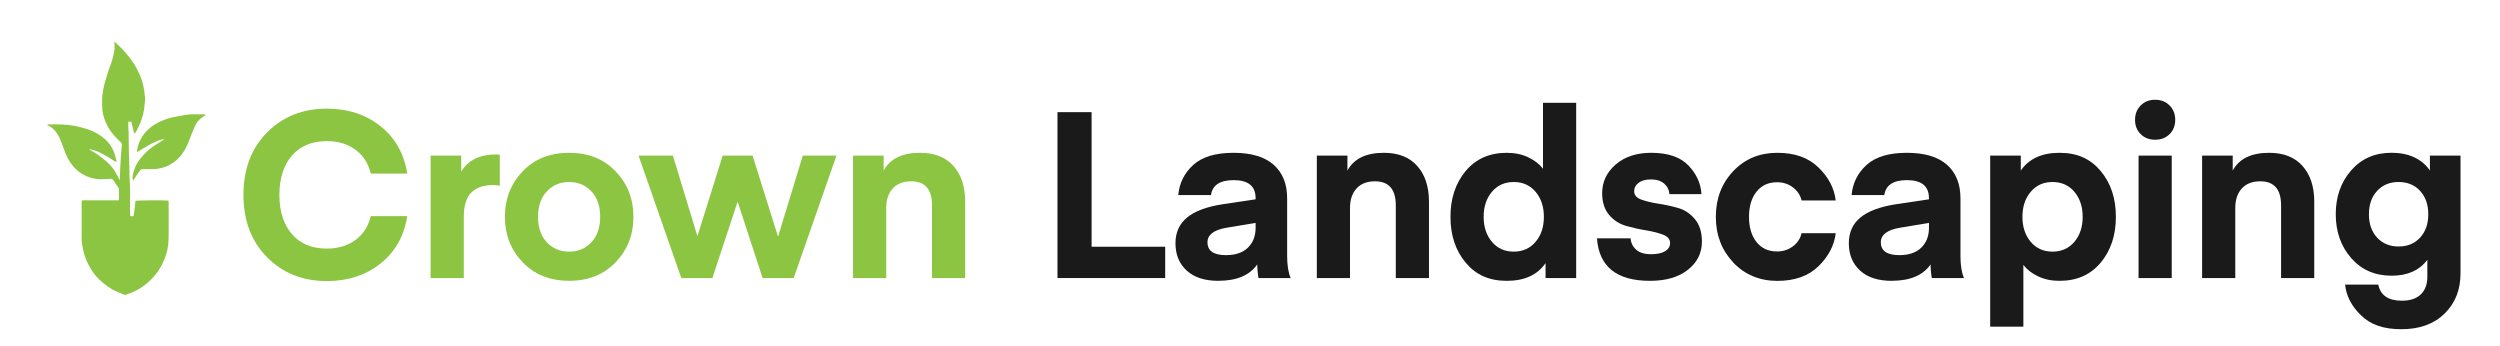
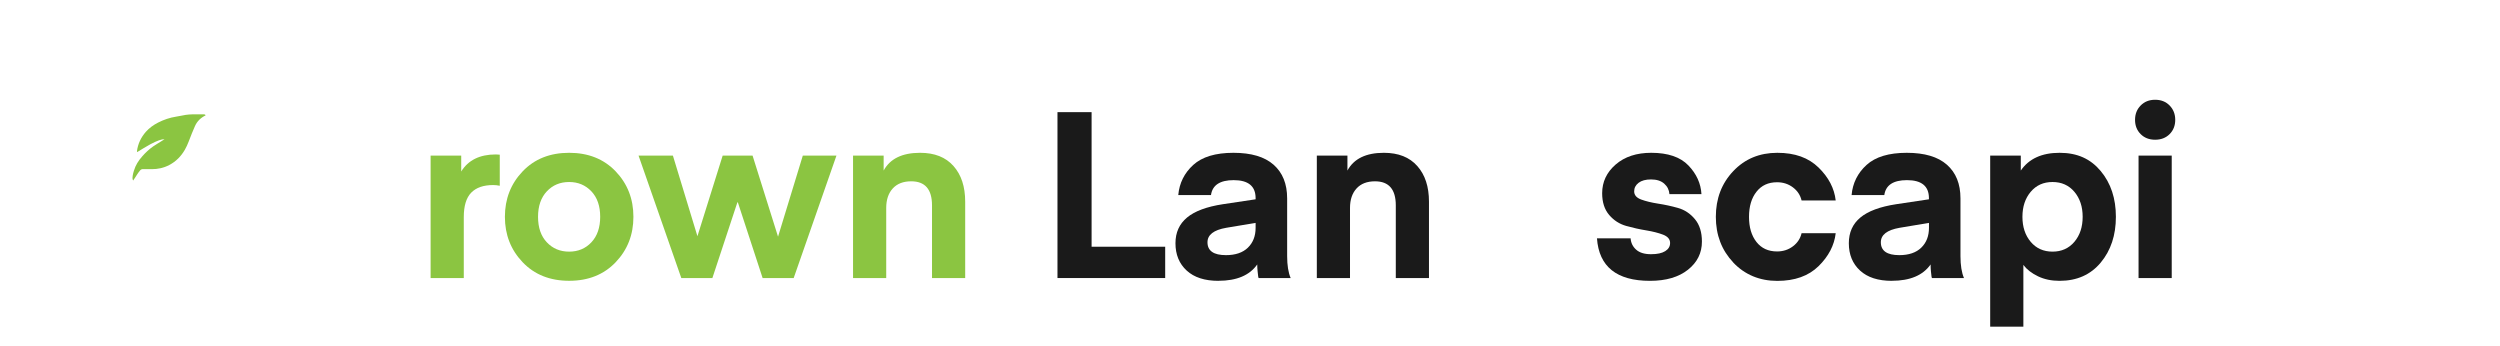
<svg xmlns="http://www.w3.org/2000/svg" version="1.1" viewBox="0 0 535 74">
  <defs>
    <style>
      .cls-1 {
        fill: #8bc541;
      }

      .cls-2 {
        fill: #1a1a1a;
      }
    </style>
  </defs>
  <g>
    <g id="Layer_1">
      <g>
-         <path class="cls-1" d="M26.78,63.13c-.32-.13-.61-.23-.89-.35-.67-.3-1.37-.55-1.99-.92-.7-.42-1.36-.91-1.99-1.44-.95-.79-1.77-1.71-2.41-2.78-.61-1.01-1.12-2.06-1.45-3.2-.19-.67-.34-1.35-.46-2.03-.08-.49-.12-.99-.12-1.48-.01-2.54,0-5.08,0-7.61,0-.12.01-.24.03-.41.53-.09,1.05-.03,1.57-.04.53-.01,1.06,0,1.59,0,.51,0,1.03,0,1.54,0,.53,0,1.06,0,1.59,0,.53,0,1.06,0,1.62,0,.03-.14.06-.25.06-.36,0-.63,0-1.27,0-1.9,0-.22-.06-.38-.19-.56-.37-.49-.71-1-1.05-1.51-.11-.16-.23-.29-.46-.27-.68.04-1.36.07-2.05.09-.87.03-1.7-.14-2.52-.4-1.68-.55-3.02-1.57-4.03-3.02-.59-.84-1.03-1.76-1.38-2.73-.31-.87-.63-1.73-1-2.58-.4-.9-.93-1.72-1.72-2.32-.19-.14-.41-.24-.62-.36-.1-.05-.19-.11-.38-.21.18-.06.27-.11.35-.11.93,0,1.85-.05,2.78,0,.95.05,1.91.15,2.84.32.9.17,1.79.41,2.67.7,1.36.44,2.61,1.12,3.68,2.06.8.69,1.42,1.54,1.87,2.52.31.68.46,1.39.65,2.09.02.09,0,.19-.02.36-.24-.13-.45-.22-.62-.34-.98-.69-2.03-1.27-3.12-1.79-.67-.32-1.36-.53-2.11-.61.15.09.29.2.44.28,1.15.61,2.19,1.39,3.18,2.24.66.56,1.23,1.18,1.72,1.87.4.56.69,1.21,1.02,1.82.07.13.11.28.25.41,0-.16,0-.32,0-.48.04-.96.07-1.91.12-2.87.03-.58.06-1.16.1-1.74.06-.83.13-1.67.2-2.5.02-.18-.03-.33-.16-.46-.37-.36-.73-.72-1.09-1.08-.89-.91-1.61-1.95-2.13-3.12-.55-1.23-.86-2.51-.84-3.87,0-.33.01-.65,0-.98-.03-.78.13-1.53.25-2.29.21-1.28.65-2.5,1.02-3.74.24-.83.62-1.62.85-2.46.31-1.08.61-2.17.56-3.31-.01-.23-.04-.46-.08-.79.35.32.63.56.89.82,1.09,1.02,2.07,2.14,2.92,3.36.81,1.16,1.48,2.4,1.96,3.75.29.81.48,1.63.64,2.47.09.47.06.96.16,1.42.13.61-.06,1.18-.09,1.77-.04.81-.19,1.59-.41,2.37-.28,1-.65,1.97-1.16,2.88-.16.28-.31.56-.46.84-.22,0-.23-.15-.26-.28-.18-.74-.37-1.48-.55-2.23h-.64c0,.24-.03.47-.02.7.02.49.08.99.09,1.48.04,2.23.03,4.45.14,6.68.06,1.2,0,2.4.09,3.59.18,2.47.04,4.93.09,7.4,0,.1.01.2.03.35.13.02.26.04.39.05.24.02.36-.11.39-.32.08-.61.16-1.22.23-1.83.04-.39.07-.78.11-1.15.39-.12,6.15-.17,7.05-.06.02.12.05.25.05.38,0,2.5.03,5.01-.01,7.51-.02,1.09-.11,2.19-.42,3.24-.58,1.97-1.47,3.77-2.89,5.3-.76.82-1.59,1.54-2.52,2.16-.95.63-1.96,1.11-3.03,1.45-.14.05-.28.12-.43.18Z" />
        <path class="cls-1" d="M44,24.69c-1.05.51-1.82,1.26-2.28,2.3-.24.53-.46,1.06-.68,1.6-.48,1.16-.85,2.37-1.49,3.47-.81,1.39-1.88,2.49-3.32,3.25-1.2.63-2.46.9-3.79.89-.6,0-1.2,0-1.8-.01-.27,0-.47.05-.66.28-.46.54-.8,1.14-1.19,1.72-.09.14-.18.28-.3.45-.21-.37-.13-.74-.09-1.07.04-.35.16-.69.26-1.04.34-1.17.98-2.17,1.78-3.07.7-.8,1.47-1.52,2.34-2.13.59-.4,1.21-.76,1.81-1.14.2-.13.4-.26.62-.4-.61-.02-1.57.3-3.03,1.08-.96.51-1.87,1.11-2.83,1.68-.01-.06-.05-.13-.04-.19.2-1.59.87-2.98,1.92-4.17.73-.82,1.63-1.46,2.61-1.96,1.22-.62,2.5-1.06,3.86-1.27.67-.1,1.34-.26,2.01-.37.47-.07.95-.11,1.43-.12.79-.02,1.58,0,2.36,0,.18,0,.38-.05.51.23Z" />
      </g>
      <g>
-         <path class="cls-1" d="M57.15,55.05c-3.37-3.4-5.05-7.85-5.05-13.35s1.68-9.95,5.05-13.35c3.37-3.4,7.63-5.1,12.8-5.1,4.5,0,8.32,1.25,11.47,3.75,3.15,2.5,5.06,5.88,5.73,10.15h-7.8c-.53-2.2-1.63-3.91-3.3-5.12-1.67-1.22-3.7-1.83-6.1-1.83-3.2,0-5.69,1.03-7.48,3.1-1.78,2.07-2.68,4.87-2.68,8.4s.89,6.33,2.68,8.4c1.78,2.07,4.27,3.1,7.48,3.1,2.4,0,4.43-.61,6.1-1.83,1.67-1.22,2.77-2.92,3.3-5.12h7.8c-.67,4.27-2.57,7.65-5.73,10.15-3.15,2.5-6.97,3.75-11.47,3.75-5.17,0-9.43-1.7-12.8-5.1Z" />
        <path class="cls-1" d="M106.95,33.1v6.65c-.5-.1-.97-.15-1.4-.15-2.1,0-3.67.55-4.73,1.65-1.05,1.1-1.57,2.83-1.57,5.2v13.05h-7.1v-26.2h6.55v3.4c1.5-2.43,3.97-3.65,7.4-3.65l.85.05Z" />
        <path class="cls-1" d="M131.75,56.12c-2.53,2.65-5.85,3.97-9.95,3.97s-7.42-1.32-9.95-3.97c-2.53-2.65-3.8-5.89-3.8-9.72s1.27-7.08,3.8-9.73c2.53-2.65,5.85-3.97,9.95-3.97s7.42,1.33,9.95,3.97c2.53,2.65,3.8,5.89,3.8,9.73s-1.27,7.07-3.8,9.72ZM117.02,40.95c-1.25,1.33-1.88,3.15-1.88,5.45s.62,4.12,1.88,5.45c1.25,1.33,2.84,2,4.77,2s3.52-.67,4.77-2c1.25-1.33,1.88-3.15,1.88-5.45s-.62-4.12-1.88-5.45-2.84-2-4.77-2-3.52.67-4.77,2Z" />
        <path class="cls-1" d="M163.2,59.5l-5.3-16.2h-.1l-5.35,16.2h-6.65l-9.15-26.2h7.35l5.25,17.25,5.4-17.25h6.4l5.45,17.35,5.3-17.35h7.2l-9.15,26.2h-6.65Z" />
        <path class="cls-1" d="M189.1,33.3v3.2c1.37-2.53,3.97-3.8,7.8-3.8,3.1,0,5.48.94,7.15,2.83,1.67,1.88,2.5,4.42,2.5,7.62v16.35h-7.1v-15.55c0-3.43-1.48-5.15-4.45-5.15-1.7,0-3.02.51-3.95,1.53-.93,1.02-1.4,2.41-1.4,4.17v15h-7.1v-26.2h6.55Z" />
        <path class="cls-2" d="M249.35,52.8v6.7h-23.05V24h7.3v28.8h15.75Z" />
        <path class="cls-2" d="M260.75,60.1c-2.93,0-5.2-.73-6.8-2.2-1.6-1.47-2.4-3.42-2.4-5.85,0-2.3.83-4.13,2.48-5.5,1.65-1.37,4.21-2.32,7.67-2.85l7-1.05v-.25c0-2.57-1.57-3.85-4.7-3.85-2.93,0-4.55,1.07-4.85,3.2h-7c.23-2.57,1.3-4.72,3.2-6.45,1.9-1.73,4.77-2.6,8.6-2.6s6.67.85,8.6,2.55c1.93,1.7,2.9,4.1,2.9,7.2v12.35c0,1.97.25,3.53.75,4.7h-6.85s-.07-.12-.1-.35c-.03-.23-.08-.59-.12-1.08-.05-.48-.08-.98-.08-1.48-1.63,2.33-4.4,3.5-8.3,3.5ZM268.7,47.7l-6.3,1.05c-2.67.47-4,1.5-4,3.1,0,1.83,1.32,2.75,3.95,2.75,2.03,0,3.6-.53,4.7-1.6,1.1-1.07,1.65-2.48,1.65-4.25v-1.05Z" />
        <path class="cls-2" d="M288.35,33.3v3.2c1.37-2.53,3.97-3.8,7.8-3.8,3.1,0,5.48.94,7.15,2.83,1.67,1.88,2.5,4.42,2.5,7.62v16.35h-7.1v-15.55c0-3.43-1.48-5.15-4.45-5.15-1.7,0-3.02.51-3.95,1.53-.93,1.02-1.4,2.41-1.4,4.17v15h-7.1v-26.2h6.55Z" />
-         <path class="cls-2" d="M330.2,36.1v-14.1h7.1v37.5h-6.55v-3.2c-1.73,2.53-4.5,3.8-8.3,3.8s-6.63-1.3-8.8-3.9c-2.17-2.6-3.25-5.87-3.25-9.8s1.08-7.2,3.25-9.8c2.17-2.6,5.1-3.9,8.8-3.9,1.73,0,3.27.33,4.62.97,1.35.65,2.39,1.46,3.12,2.42ZM328.62,51.75c1.18-1.4,1.77-3.18,1.77-5.35s-.59-3.95-1.77-5.35c-1.18-1.4-2.74-2.1-4.68-2.1s-3.49.7-4.67,2.1c-1.18,1.4-1.77,3.18-1.77,5.35s.59,3.95,1.77,5.35c1.18,1.4,2.74,2.1,4.67,2.1s3.49-.7,4.68-2.1Z" />
        <path class="cls-2" d="M353.1,60.1c-7.13,0-10.92-3.03-11.35-9.1h7.2c.07.97.46,1.78,1.18,2.42.72.65,1.77.98,3.17.98s2.35-.22,3.05-.65c.7-.43,1.05-1.02,1.05-1.75,0-.8-.5-1.39-1.5-1.78-1-.38-2.21-.69-3.62-.92-1.42-.23-2.84-.55-4.27-.95-1.43-.4-2.65-1.18-3.65-2.35-1-1.17-1.5-2.72-1.5-4.65,0-2.43.97-4.48,2.9-6.15,1.93-1.67,4.47-2.5,7.6-2.5,3.57,0,6.22.9,7.95,2.7,1.73,1.8,2.67,3.85,2.8,6.15h-6.85c-.07-.9-.44-1.65-1.12-2.25-.68-.6-1.62-.9-2.83-.9-1.13,0-2.02.24-2.65.72-.63.48-.95,1.09-.95,1.83,0,.8.5,1.38,1.5,1.75,1,.37,2.21.66,3.62.88,1.42.22,2.83.52,4.25.92s2.63,1.2,3.63,2.4c1,1.2,1.5,2.8,1.5,4.8,0,2.43-.99,4.44-2.98,6.02-1.98,1.58-4.69,2.38-8.12,2.38Z" />
        <path class="cls-2" d="M370.92,56.17c-2.48-2.62-3.73-5.88-3.73-9.77s1.24-7.16,3.73-9.78c2.48-2.62,5.62-3.92,9.42-3.92s6.67,1.05,8.83,3.15c2.15,2.1,3.38,4.45,3.67,7.05h-7.3c-.27-1.13-.88-2.07-1.85-2.8-.97-.73-2.1-1.1-3.4-1.1-1.87,0-3.33.67-4.4,2.03-1.07,1.35-1.6,3.14-1.6,5.38s.53,4.02,1.6,5.38c1.07,1.35,2.53,2.02,4.4,2.02,1.3,0,2.43-.37,3.4-1.1s1.58-1.67,1.85-2.8h7.3c-.3,2.6-1.53,4.95-3.67,7.05-2.15,2.1-5.09,3.15-8.83,3.15s-6.94-1.31-9.42-3.92Z" />
        <path class="cls-2" d="M404.85,60.1c-2.93,0-5.2-.73-6.8-2.2-1.6-1.47-2.4-3.42-2.4-5.85,0-2.3.82-4.13,2.47-5.5,1.65-1.37,4.21-2.32,7.67-2.85l7-1.05v-.25c0-2.57-1.57-3.85-4.7-3.85-2.93,0-4.55,1.07-4.85,3.2h-7c.23-2.57,1.3-4.72,3.2-6.45,1.9-1.73,4.77-2.6,8.6-2.6s6.67.85,8.6,2.55c1.93,1.7,2.9,4.1,2.9,7.2v12.35c0,1.97.25,3.53.75,4.7h-6.85s-.07-.12-.1-.35-.07-.59-.12-1.08c-.05-.48-.07-.98-.07-1.48-1.63,2.33-4.4,3.5-8.3,3.5ZM412.8,47.7l-6.3,1.05c-2.67.47-4,1.5-4,3.1,0,1.83,1.32,2.75,3.95,2.75,2.03,0,3.6-.53,4.7-1.6,1.1-1.07,1.65-2.48,1.65-4.25v-1.05Z" />
        <path class="cls-2" d="M433,56.7v13.2h-7.1v-36.6h6.55v3.2c1.73-2.53,4.5-3.8,8.3-3.8s6.63,1.3,8.8,3.9c2.17,2.6,3.25,5.87,3.25,9.8s-1.08,7.2-3.25,9.8c-2.17,2.6-5.1,3.9-8.8,3.9-1.73,0-3.27-.32-4.62-.97-1.35-.65-2.39-1.46-3.12-2.42ZM434.57,41.05c-1.18,1.4-1.77,3.18-1.77,5.35s.59,3.95,1.77,5.35c1.18,1.4,2.74,2.1,4.67,2.1s3.49-.7,4.68-2.1c1.18-1.4,1.77-3.18,1.77-5.35s-.59-3.95-1.77-5.35c-1.18-1.4-2.74-2.1-4.68-2.1s-3.49.7-4.67,2.1Z" />
        <path class="cls-2" d="M464.3,28.7c-.8.8-1.83,1.2-3.1,1.2s-2.3-.4-3.1-1.2-1.2-1.82-1.2-3.05.4-2.26,1.2-3.07c.8-.82,1.83-1.23,3.1-1.23s2.3.41,3.1,1.23c.8.82,1.2,1.84,1.2,3.07s-.4,2.25-1.2,3.05ZM457.65,59.5v-26.2h7.1v26.2h-7.1Z" />
-         <path class="cls-2" d="M477.8,33.3v3.2c1.37-2.53,3.97-3.8,7.8-3.8,3.1,0,5.48.94,7.15,2.83,1.67,1.88,2.5,4.42,2.5,7.62v16.35h-7.1v-15.55c0-3.43-1.48-5.15-4.45-5.15-1.7,0-3.02.51-3.95,1.53-.93,1.02-1.4,2.41-1.4,4.17v15h-7.1v-26.2h6.55Z" />
-         <path class="cls-2" d="M520,36.5v-3.2h6.55v25.2c0,3.5-1.13,6.37-3.4,8.6-2.27,2.23-5.35,3.35-9.25,3.35s-6.58-.98-8.62-2.95c-2.05-1.97-3.19-4.17-3.43-6.6h7.1c.47,2.3,2.15,3.45,5.05,3.45,1.77,0,3.12-.45,4.05-1.35.93-.9,1.4-2.15,1.4-3.75v-3.65c-1.7,2.27-4.25,3.4-7.65,3.4-3.57,0-6.45-1.26-8.65-3.78-2.2-2.52-3.3-5.64-3.3-9.38s1.1-6.86,3.3-9.38c2.2-2.52,5.08-3.77,8.65-3.77s6.47,1.27,8.2,3.8ZM517.9,50.85c1.17-1.27,1.75-2.93,1.75-5s-.58-3.73-1.75-5c-1.17-1.27-2.7-1.9-4.6-1.9s-3.43.63-4.6,1.9c-1.17,1.27-1.75,2.93-1.75,5s.58,3.73,1.75,5c1.17,1.27,2.7,1.9,4.6,1.9s3.43-.63,4.6-1.9Z" />
      </g>
    </g>
  </g>
</svg>